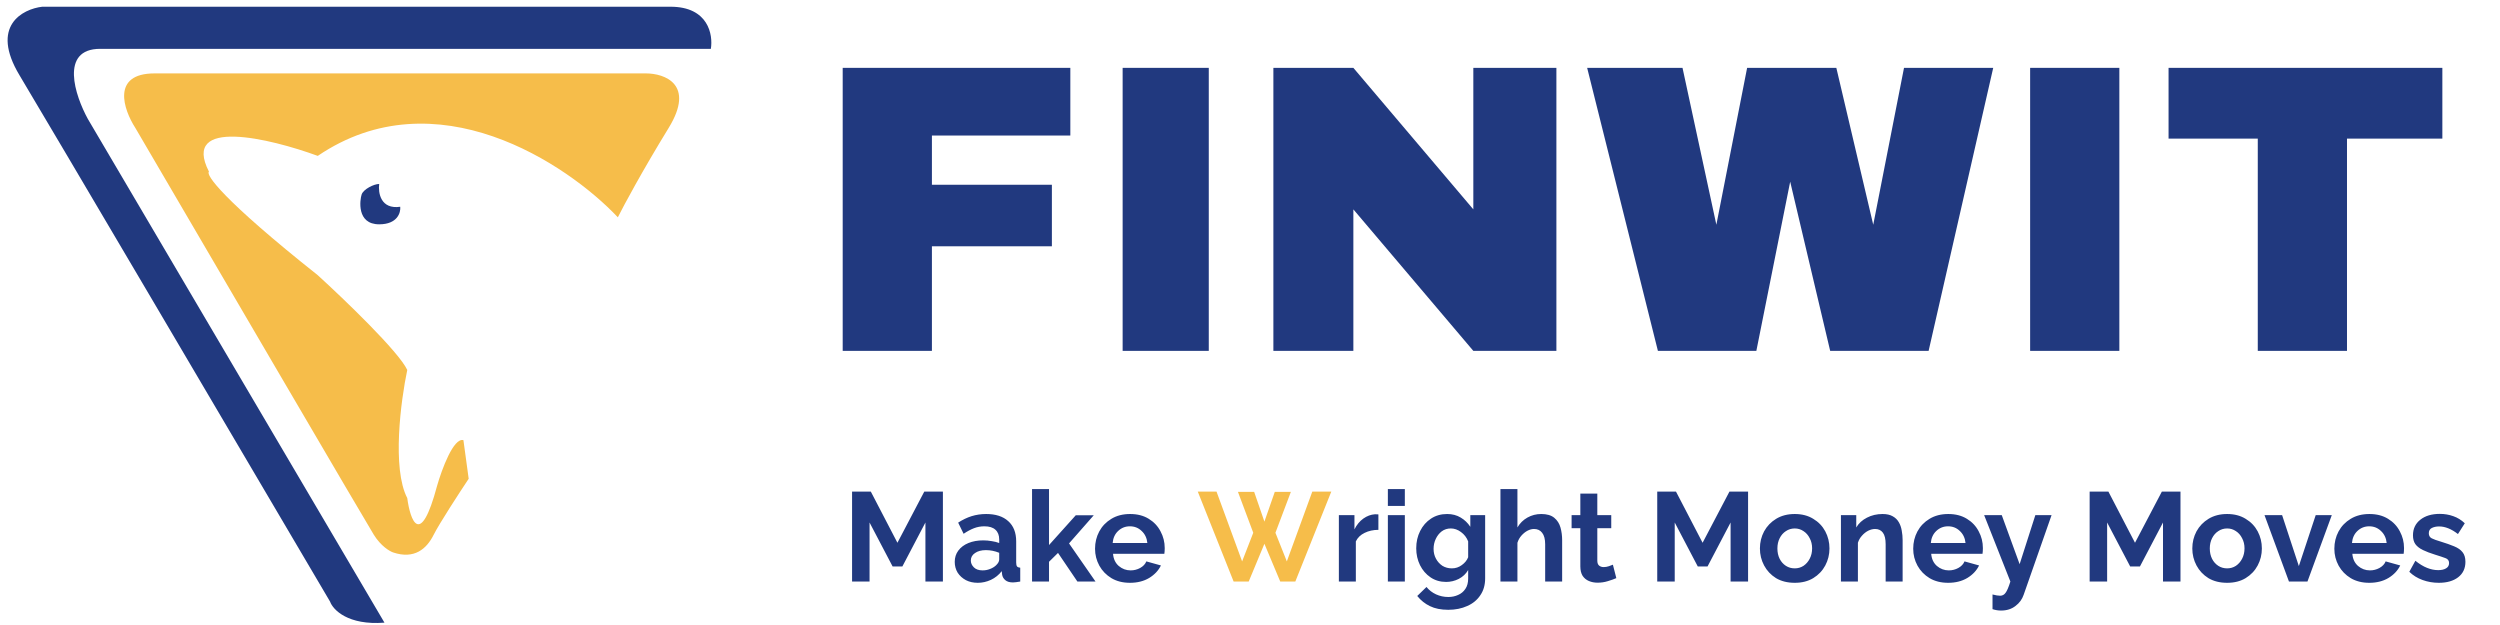
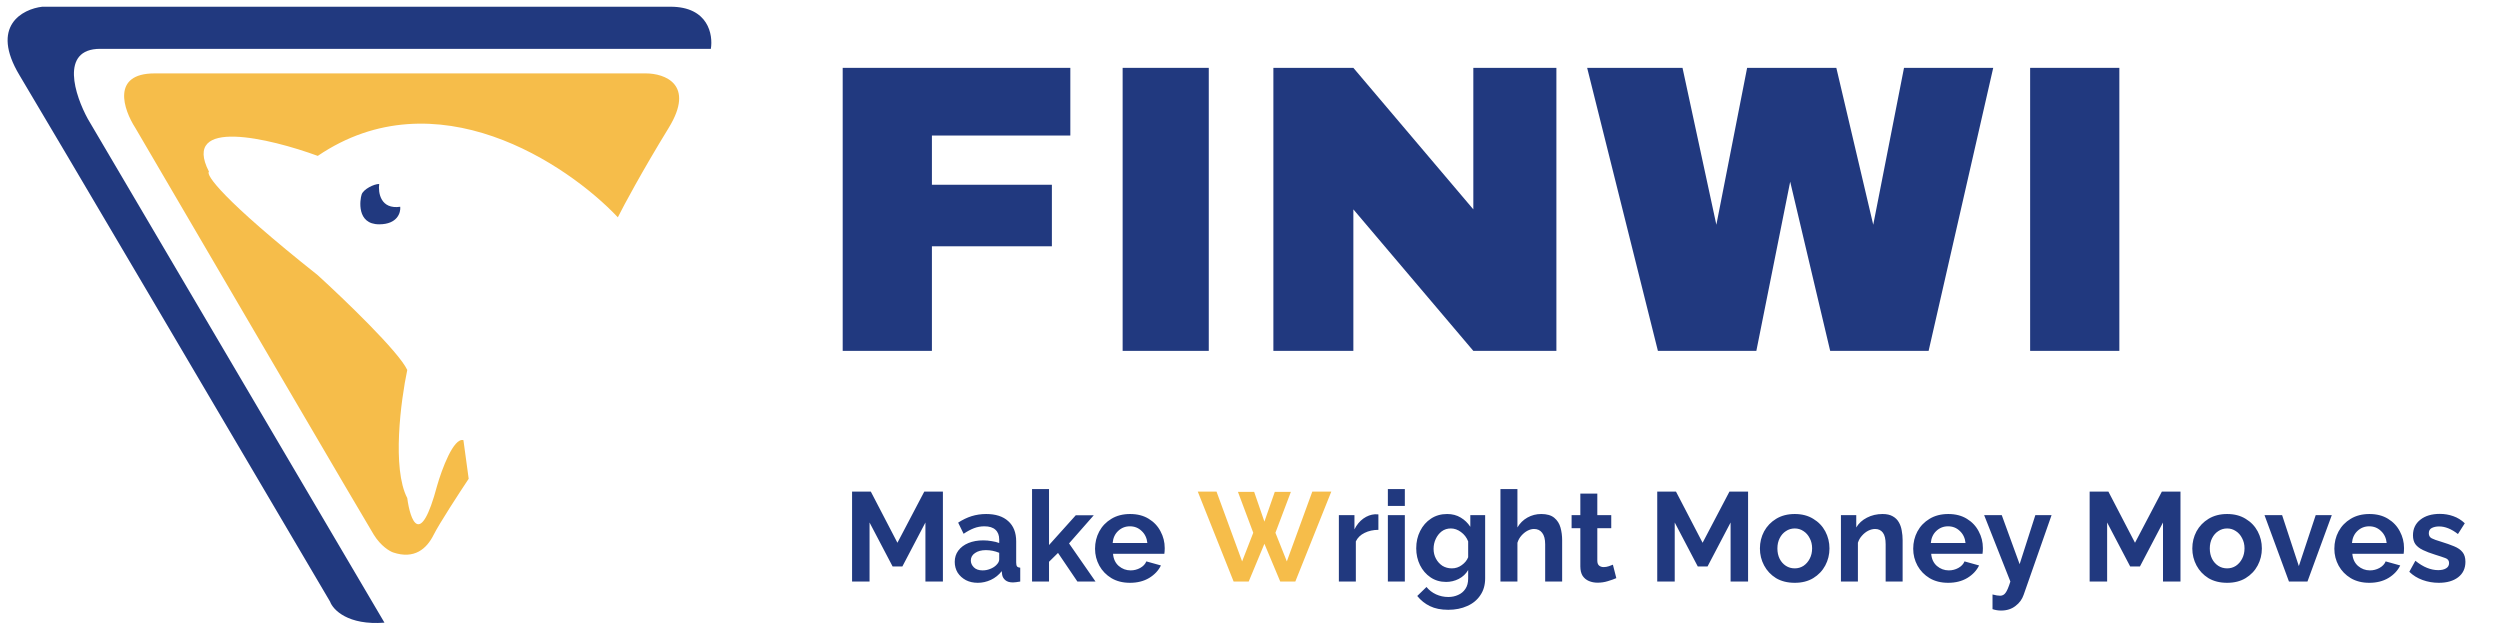
<svg xmlns="http://www.w3.org/2000/svg" width="296" height="74" viewBox="0 0 296 74" fill="none">
  <path d="M109.57 68.855V61.864L106.84 67.07H105.685L102.955 61.864V68.855H100.885V58.205H103.105L106.255 64.264L109.435 58.205H111.64V68.855H109.57ZM113.041 66.529C113.041 66.019 113.181 65.575 113.461 65.195C113.751 64.805 114.151 64.504 114.661 64.294C115.171 64.085 115.756 63.98 116.416 63.98C116.746 63.98 117.081 64.01 117.421 64.07C117.761 64.12 118.056 64.195 118.306 64.294V63.874C118.306 63.374 118.156 62.989 117.856 62.719C117.566 62.45 117.131 62.315 116.551 62.315C116.121 62.315 115.711 62.389 115.321 62.539C114.931 62.69 114.521 62.91 114.091 63.2L113.446 61.88C113.966 61.539 114.496 61.285 115.036 61.114C115.586 60.944 116.161 60.859 116.761 60.859C117.881 60.859 118.751 61.139 119.371 61.7C120.001 62.26 120.316 63.059 120.316 64.1V66.605C120.316 66.825 120.351 66.98 120.421 67.07C120.491 67.15 120.616 67.2 120.796 67.219V68.855C120.616 68.894 120.451 68.919 120.301 68.93C120.161 68.95 120.041 68.96 119.941 68.96C119.541 68.96 119.236 68.87 119.026 68.689C118.816 68.51 118.691 68.29 118.651 68.029L118.606 67.624C118.256 68.075 117.826 68.419 117.316 68.659C116.816 68.889 116.301 69.004 115.771 69.004C115.241 69.004 114.771 68.9 114.361 68.689C113.951 68.469 113.626 68.174 113.386 67.805C113.156 67.424 113.041 66.999 113.041 66.529ZM117.931 66.934C118.181 66.695 118.306 66.465 118.306 66.245V65.45C117.786 65.24 117.261 65.135 116.731 65.135C116.201 65.135 115.771 65.249 115.441 65.48C115.111 65.7 114.946 65.995 114.946 66.365C114.946 66.665 115.066 66.934 115.306 67.174C115.546 67.415 115.891 67.534 116.341 67.534C116.641 67.534 116.931 67.48 117.211 67.37C117.501 67.26 117.741 67.115 117.931 66.934ZM127.564 68.855L125.269 65.465L124.204 66.514V68.855H122.194V57.904H124.204V64.534L127.369 61.01H129.499L126.574 64.34L129.709 68.855H127.564ZM133.793 69.004C132.943 69.004 132.208 68.82 131.588 68.45C130.978 68.079 130.503 67.59 130.163 66.98C129.823 66.359 129.653 65.689 129.653 64.969C129.653 64.23 129.818 63.55 130.148 62.929C130.488 62.3 130.968 61.8 131.588 61.429C132.208 61.05 132.948 60.859 133.808 60.859C134.668 60.859 135.403 61.05 136.013 61.429C136.623 61.8 137.088 62.294 137.408 62.914C137.738 63.525 137.903 64.184 137.903 64.894C137.903 65.154 137.888 65.379 137.858 65.57H131.783C131.833 66.18 132.058 66.659 132.458 67.01C132.868 67.359 133.338 67.534 133.868 67.534C134.268 67.534 134.643 67.439 134.993 67.249C135.353 67.049 135.598 66.79 135.728 66.469L137.453 66.95C137.163 67.549 136.698 68.044 136.058 68.434C135.418 68.814 134.663 69.004 133.793 69.004ZM131.738 64.294H135.848C135.788 63.705 135.563 63.23 135.173 62.87C134.793 62.499 134.328 62.315 133.778 62.315C133.238 62.315 132.773 62.499 132.383 62.87C132.003 63.23 131.788 63.705 131.738 64.294ZM163.202 62.734C162.592 62.734 162.047 62.855 161.567 63.094C161.087 63.325 160.742 63.66 160.532 64.1V68.855H158.522V60.995H160.367V62.675C160.637 62.135 160.987 61.709 161.417 61.4C161.857 61.09 162.317 60.919 162.797 60.889C163.007 60.889 163.142 60.895 163.202 60.904V62.734ZM164.323 59.9V57.904H166.333V59.9H164.323ZM164.323 68.855V60.995H166.333V68.855H164.323ZM171.221 68.9C170.521 68.9 169.906 68.719 169.376 68.359C168.846 67.999 168.431 67.519 168.131 66.919C167.831 66.309 167.681 65.644 167.681 64.924C167.681 64.165 167.836 63.48 168.146 62.87C168.456 62.249 168.886 61.76 169.436 61.4C169.986 61.039 170.621 60.859 171.341 60.859C171.951 60.859 172.486 60.999 172.946 61.279C173.406 61.55 173.786 61.914 174.086 62.374V60.995H175.841V68.48C175.841 69.26 175.651 69.924 175.271 70.475C174.901 71.034 174.386 71.46 173.726 71.749C173.066 72.049 172.316 72.2 171.476 72.2C170.616 72.2 169.891 72.055 169.301 71.764C168.721 71.484 168.221 71.085 167.801 70.564L168.896 69.499C169.196 69.87 169.571 70.159 170.021 70.37C170.481 70.579 170.966 70.684 171.476 70.684C171.896 70.684 172.281 70.605 172.631 70.445C172.991 70.294 173.281 70.055 173.501 69.725C173.721 69.404 173.831 68.99 173.831 68.48V67.49C173.571 67.939 173.201 68.29 172.721 68.54C172.251 68.779 171.751 68.9 171.221 68.9ZM171.896 67.294C172.336 67.294 172.731 67.165 173.081 66.904C173.441 66.644 173.691 66.335 173.831 65.975V64.1C173.651 63.639 173.366 63.27 172.976 62.989C172.596 62.709 172.196 62.569 171.776 62.569C171.366 62.569 171.006 62.684 170.696 62.914C170.396 63.145 170.161 63.444 169.991 63.815C169.821 64.174 169.736 64.564 169.736 64.984C169.736 65.415 169.831 65.805 170.021 66.154C170.211 66.504 170.466 66.784 170.786 66.995C171.116 67.195 171.486 67.294 171.896 67.294ZM184.958 68.855H182.948V64.445C182.948 63.834 182.828 63.38 182.588 63.08C182.358 62.779 182.038 62.63 181.628 62.63C181.378 62.63 181.118 62.7 180.848 62.84C180.588 62.98 180.348 63.175 180.128 63.425C179.918 63.664 179.763 63.944 179.663 64.264V68.855H177.653V57.904H179.663V62.45C179.953 61.95 180.348 61.559 180.848 61.279C181.348 60.999 181.893 60.859 182.483 60.859C183.153 60.859 183.668 61.01 184.028 61.309C184.388 61.609 184.633 61.995 184.763 62.465C184.893 62.934 184.958 63.429 184.958 63.95V68.855ZM191.372 68.45C191.102 68.57 190.767 68.689 190.367 68.809C189.977 68.93 189.572 68.99 189.152 68.99C188.782 68.99 188.442 68.924 188.132 68.794C187.822 68.665 187.572 68.46 187.382 68.18C187.202 67.889 187.112 67.514 187.112 67.055V62.539H186.077V60.995H187.112V58.444H189.122V60.995H190.772V62.539H189.122V66.379C189.122 66.65 189.192 66.844 189.332 66.965C189.482 67.085 189.662 67.144 189.872 67.144C190.082 67.144 190.287 67.109 190.487 67.04C190.687 66.969 190.847 66.909 190.967 66.859L191.372 68.45ZM204.902 68.855V61.864L202.172 67.07H201.017L198.287 61.864V68.855H196.217V58.205H198.437L201.587 64.264L204.767 58.205H206.972V68.855H204.902ZM212.499 69.004C211.639 69.004 210.899 68.82 210.279 68.45C209.669 68.07 209.199 67.57 208.869 66.95C208.539 66.329 208.374 65.659 208.374 64.939C208.374 64.21 208.539 63.535 208.869 62.914C209.209 62.294 209.684 61.8 210.294 61.429C210.914 61.05 211.649 60.859 212.499 60.859C213.349 60.859 214.079 61.05 214.689 61.429C215.309 61.8 215.784 62.294 216.114 62.914C216.444 63.535 216.609 64.21 216.609 64.939C216.609 65.659 216.444 66.329 216.114 66.95C215.784 67.57 215.309 68.07 214.689 68.45C214.079 68.82 213.349 69.004 212.499 69.004ZM210.444 64.939C210.444 65.4 210.534 65.809 210.714 66.169C210.894 66.519 211.139 66.794 211.449 66.995C211.759 67.195 212.109 67.294 212.499 67.294C212.879 67.294 213.224 67.195 213.534 66.995C213.844 66.784 214.089 66.504 214.269 66.154C214.459 65.794 214.554 65.385 214.554 64.924C214.554 64.475 214.459 64.075 214.269 63.724C214.089 63.364 213.844 63.084 213.534 62.885C213.224 62.675 212.879 62.569 212.499 62.569C212.109 62.569 211.759 62.675 211.449 62.885C211.139 63.084 210.894 63.364 210.714 63.724C210.534 64.075 210.444 64.48 210.444 64.939ZM225.271 68.855H223.261V64.445C223.261 63.815 223.151 63.355 222.931 63.065C222.711 62.775 222.406 62.63 222.016 62.63C221.746 62.63 221.471 62.7 221.191 62.84C220.921 62.98 220.676 63.175 220.456 63.425C220.236 63.664 220.076 63.944 219.976 64.264V68.855H217.966V60.995H219.781V62.45C220.071 61.959 220.491 61.575 221.041 61.294C221.591 61.005 222.211 60.859 222.901 60.859C223.391 60.859 223.791 60.95 224.101 61.13C224.411 61.3 224.651 61.535 224.821 61.834C224.991 62.124 225.106 62.455 225.166 62.825C225.236 63.194 225.271 63.569 225.271 63.95V68.855ZM230.664 69.004C229.814 69.004 229.079 68.82 228.459 68.45C227.849 68.079 227.374 67.59 227.034 66.98C226.694 66.359 226.524 65.689 226.524 64.969C226.524 64.23 226.689 63.55 227.019 62.929C227.359 62.3 227.839 61.8 228.459 61.429C229.079 61.05 229.819 60.859 230.679 60.859C231.539 60.859 232.274 61.05 232.884 61.429C233.494 61.8 233.959 62.294 234.279 62.914C234.609 63.525 234.774 64.184 234.774 64.894C234.774 65.154 234.759 65.379 234.729 65.57H228.654C228.704 66.18 228.929 66.659 229.329 67.01C229.739 67.359 230.209 67.534 230.739 67.534C231.139 67.534 231.514 67.439 231.864 67.249C232.224 67.049 232.469 66.79 232.599 66.469L234.324 66.95C234.034 67.549 233.569 68.044 232.929 68.434C232.289 68.814 231.534 69.004 230.664 69.004ZM228.609 64.294H232.719C232.659 63.705 232.434 63.23 232.044 62.87C231.664 62.499 231.199 62.315 230.649 62.315C230.109 62.315 229.644 62.499 229.254 62.87C228.874 63.23 228.659 63.705 228.609 64.294ZM235.914 70.385C236.284 70.484 236.584 70.534 236.814 70.534C237.084 70.534 237.299 70.419 237.459 70.189C237.629 69.969 237.819 69.525 238.029 68.855L234.924 60.995H237.009L239.124 66.799L240.984 60.995H242.904L239.604 70.415C239.424 70.954 239.099 71.4 238.629 71.749C238.169 72.109 237.599 72.29 236.919 72.29C236.589 72.29 236.254 72.234 235.914 72.124V70.385ZM256.099 68.855V61.864L253.369 67.07H252.214L249.484 61.864V68.855H247.414V58.205H249.634L252.784 64.264L255.964 58.205H258.169V68.855H256.099ZM263.695 69.004C262.835 69.004 262.095 68.82 261.475 68.45C260.865 68.07 260.395 67.57 260.065 66.95C259.735 66.329 259.57 65.659 259.57 64.939C259.57 64.21 259.735 63.535 260.065 62.914C260.405 62.294 260.88 61.8 261.49 61.429C262.11 61.05 262.845 60.859 263.695 60.859C264.545 60.859 265.275 61.05 265.885 61.429C266.505 61.8 266.98 62.294 267.31 62.914C267.64 63.535 267.805 64.21 267.805 64.939C267.805 65.659 267.64 66.329 267.31 66.95C266.98 67.57 266.505 68.07 265.885 68.45C265.275 68.82 264.545 69.004 263.695 69.004ZM261.64 64.939C261.64 65.4 261.73 65.809 261.91 66.169C262.09 66.519 262.335 66.794 262.645 66.995C262.955 67.195 263.305 67.294 263.695 67.294C264.075 67.294 264.42 67.195 264.73 66.995C265.04 66.784 265.285 66.504 265.465 66.154C265.655 65.794 265.75 65.385 265.75 64.924C265.75 64.475 265.655 64.075 265.465 63.724C265.285 63.364 265.04 63.084 264.73 62.885C264.42 62.675 264.075 62.569 263.695 62.569C263.305 62.569 262.955 62.675 262.645 62.885C262.335 63.084 262.09 63.364 261.91 63.724C261.73 64.075 261.64 64.48 261.64 64.939ZM271.013 68.855L268.118 60.995H270.203L272.183 67.025L274.178 60.995H276.083L273.203 68.855H271.013ZM280.527 69.004C279.677 69.004 278.942 68.82 278.322 68.45C277.712 68.079 277.237 67.59 276.897 66.98C276.557 66.359 276.387 65.689 276.387 64.969C276.387 64.23 276.552 63.55 276.882 62.929C277.222 62.3 277.702 61.8 278.322 61.429C278.942 61.05 279.682 60.859 280.542 60.859C281.402 60.859 282.137 61.05 282.747 61.429C283.357 61.8 283.822 62.294 284.142 62.914C284.472 63.525 284.637 64.184 284.637 64.894C284.637 65.154 284.622 65.379 284.592 65.57H278.517C278.567 66.18 278.792 66.659 279.192 67.01C279.602 67.359 280.072 67.534 280.602 67.534C281.002 67.534 281.377 67.439 281.727 67.249C282.087 67.049 282.332 66.79 282.462 66.469L284.187 66.95C283.897 67.549 283.432 68.044 282.792 68.434C282.152 68.814 281.397 69.004 280.527 69.004ZM278.472 64.294H282.582C282.522 63.705 282.297 63.23 281.907 62.87C281.527 62.499 281.062 62.315 280.512 62.315C279.972 62.315 279.507 62.499 279.117 62.87C278.737 63.23 278.522 63.705 278.472 64.294ZM288.756 69.004C288.086 69.004 287.446 68.894 286.836 68.674C286.226 68.454 285.701 68.129 285.261 67.7L285.981 66.394C286.451 66.775 286.911 67.055 287.361 67.234C287.811 67.415 288.251 67.504 288.681 67.504C289.071 67.504 289.381 67.434 289.611 67.294C289.851 67.154 289.971 66.945 289.971 66.665C289.971 66.374 289.826 66.18 289.536 66.079C289.246 65.969 288.841 65.835 288.321 65.674C287.741 65.495 287.256 65.309 286.866 65.12C286.476 64.93 286.181 64.7 285.981 64.43C285.791 64.159 285.696 63.809 285.696 63.38C285.696 62.609 285.986 61.995 286.566 61.535C287.146 61.075 287.916 60.844 288.876 60.844C289.436 60.844 289.966 60.934 290.466 61.114C290.966 61.285 291.421 61.565 291.831 61.955L291.021 63.23C290.251 62.63 289.506 62.33 288.786 62.33C288.466 62.33 288.181 62.389 287.931 62.51C287.691 62.63 287.571 62.84 287.571 63.139C287.571 63.419 287.686 63.62 287.916 63.739C288.156 63.859 288.516 63.989 288.996 64.129C289.616 64.32 290.141 64.504 290.571 64.684C291.011 64.865 291.341 65.094 291.561 65.374C291.791 65.654 291.906 66.034 291.906 66.514C291.906 67.294 291.621 67.904 291.051 68.344C290.481 68.784 289.716 69.004 288.756 69.004Z" fill="#21397F" />
  <path d="M146.571 58.234H148.491L149.706 61.76L150.936 58.234H152.841L151.011 63.08L152.361 66.469L155.376 58.205H157.626L153.366 68.855H151.581L149.706 64.385L147.846 68.855H146.061L141.816 58.205H144.036L147.066 66.469L148.386 63.08L146.571 58.234Z" fill="#F6BD4A" />
  <path d="M126.728 8.034H99.775V41.543H110.338V29.16H124.543V21.875H110.338V16.047H126.728V8.034Z" fill="#21397F" />
  <path d="M143.119 8.034H132.92V41.543H143.119V8.034Z" fill="#21397F" />
  <path d="M160.238 8.034H150.768V41.543H160.238V24.789L174.442 41.543H184.277V8.034H174.442V24.789L160.238 8.034Z" fill="#21397F" />
  <path d="M199.21 8.034H187.919L196.296 41.543H207.952L211.958 21.511L216.693 41.543H228.348L235.997 8.034H225.435L221.792 26.61L217.422 8.034H206.859L203.217 26.61L199.21 8.034Z" fill="#21397F" />
  <path d="M250.931 8.034H240.368V41.543H250.931V8.034Z" fill="#21397F" />
-   <path d="M289.175 8.034H256.758V16.412H267.321V41.543H277.884V16.412H289.175V8.034Z" fill="#21397F" />
  <path d="M79.386 0.796C83.874 0.796 84.442 4.12 84.165 5.782H11.861C7.041 5.782 8.883 11.323 10.406 14.093L45.52 73.723C41.198 74.056 39.425 72.2 39.079 71.23C28.275 52.877 5.794 14.716 2.303 8.899C-1.187 3.081 2.65 1.073 5.004 0.796H79.386Z" fill="#21397F" />
  <path d="M37.624 18.457C51.586 8.982 67.127 19.357 73.153 25.729C73.845 24.343 76.02 20.285 79.178 15.132C82.336 9.98 78.693 8.691 76.477 8.691H18.301C13.148 8.691 14.63 12.985 16.016 15.132C25.088 30.646 43.441 62.005 44.272 63.335C45.103 64.665 46.142 65.274 46.558 65.413C49.051 66.244 50.506 64.997 51.337 63.335C52.002 62.005 54.384 58.349 55.492 56.686L54.869 52.115C53.705 51.783 52.306 55.578 51.752 57.517C49.758 64.997 48.566 61.604 48.22 58.972C46.392 55.481 47.458 47.406 48.22 43.805C47.223 41.644 40.74 35.425 37.624 32.585C26.321 23.609 24.326 20.673 24.742 20.326C21.418 13.844 31.945 16.379 37.624 18.457Z" fill="#F6BD4A" />
  <path d="M47.389 24.482C45.062 24.814 44.758 22.82 44.896 21.781C44.273 21.781 43.026 22.404 42.818 23.027C42.611 23.651 42.195 26.559 44.896 26.559C47.057 26.559 47.459 25.174 47.389 24.482Z" fill="#21397F" />
</svg>